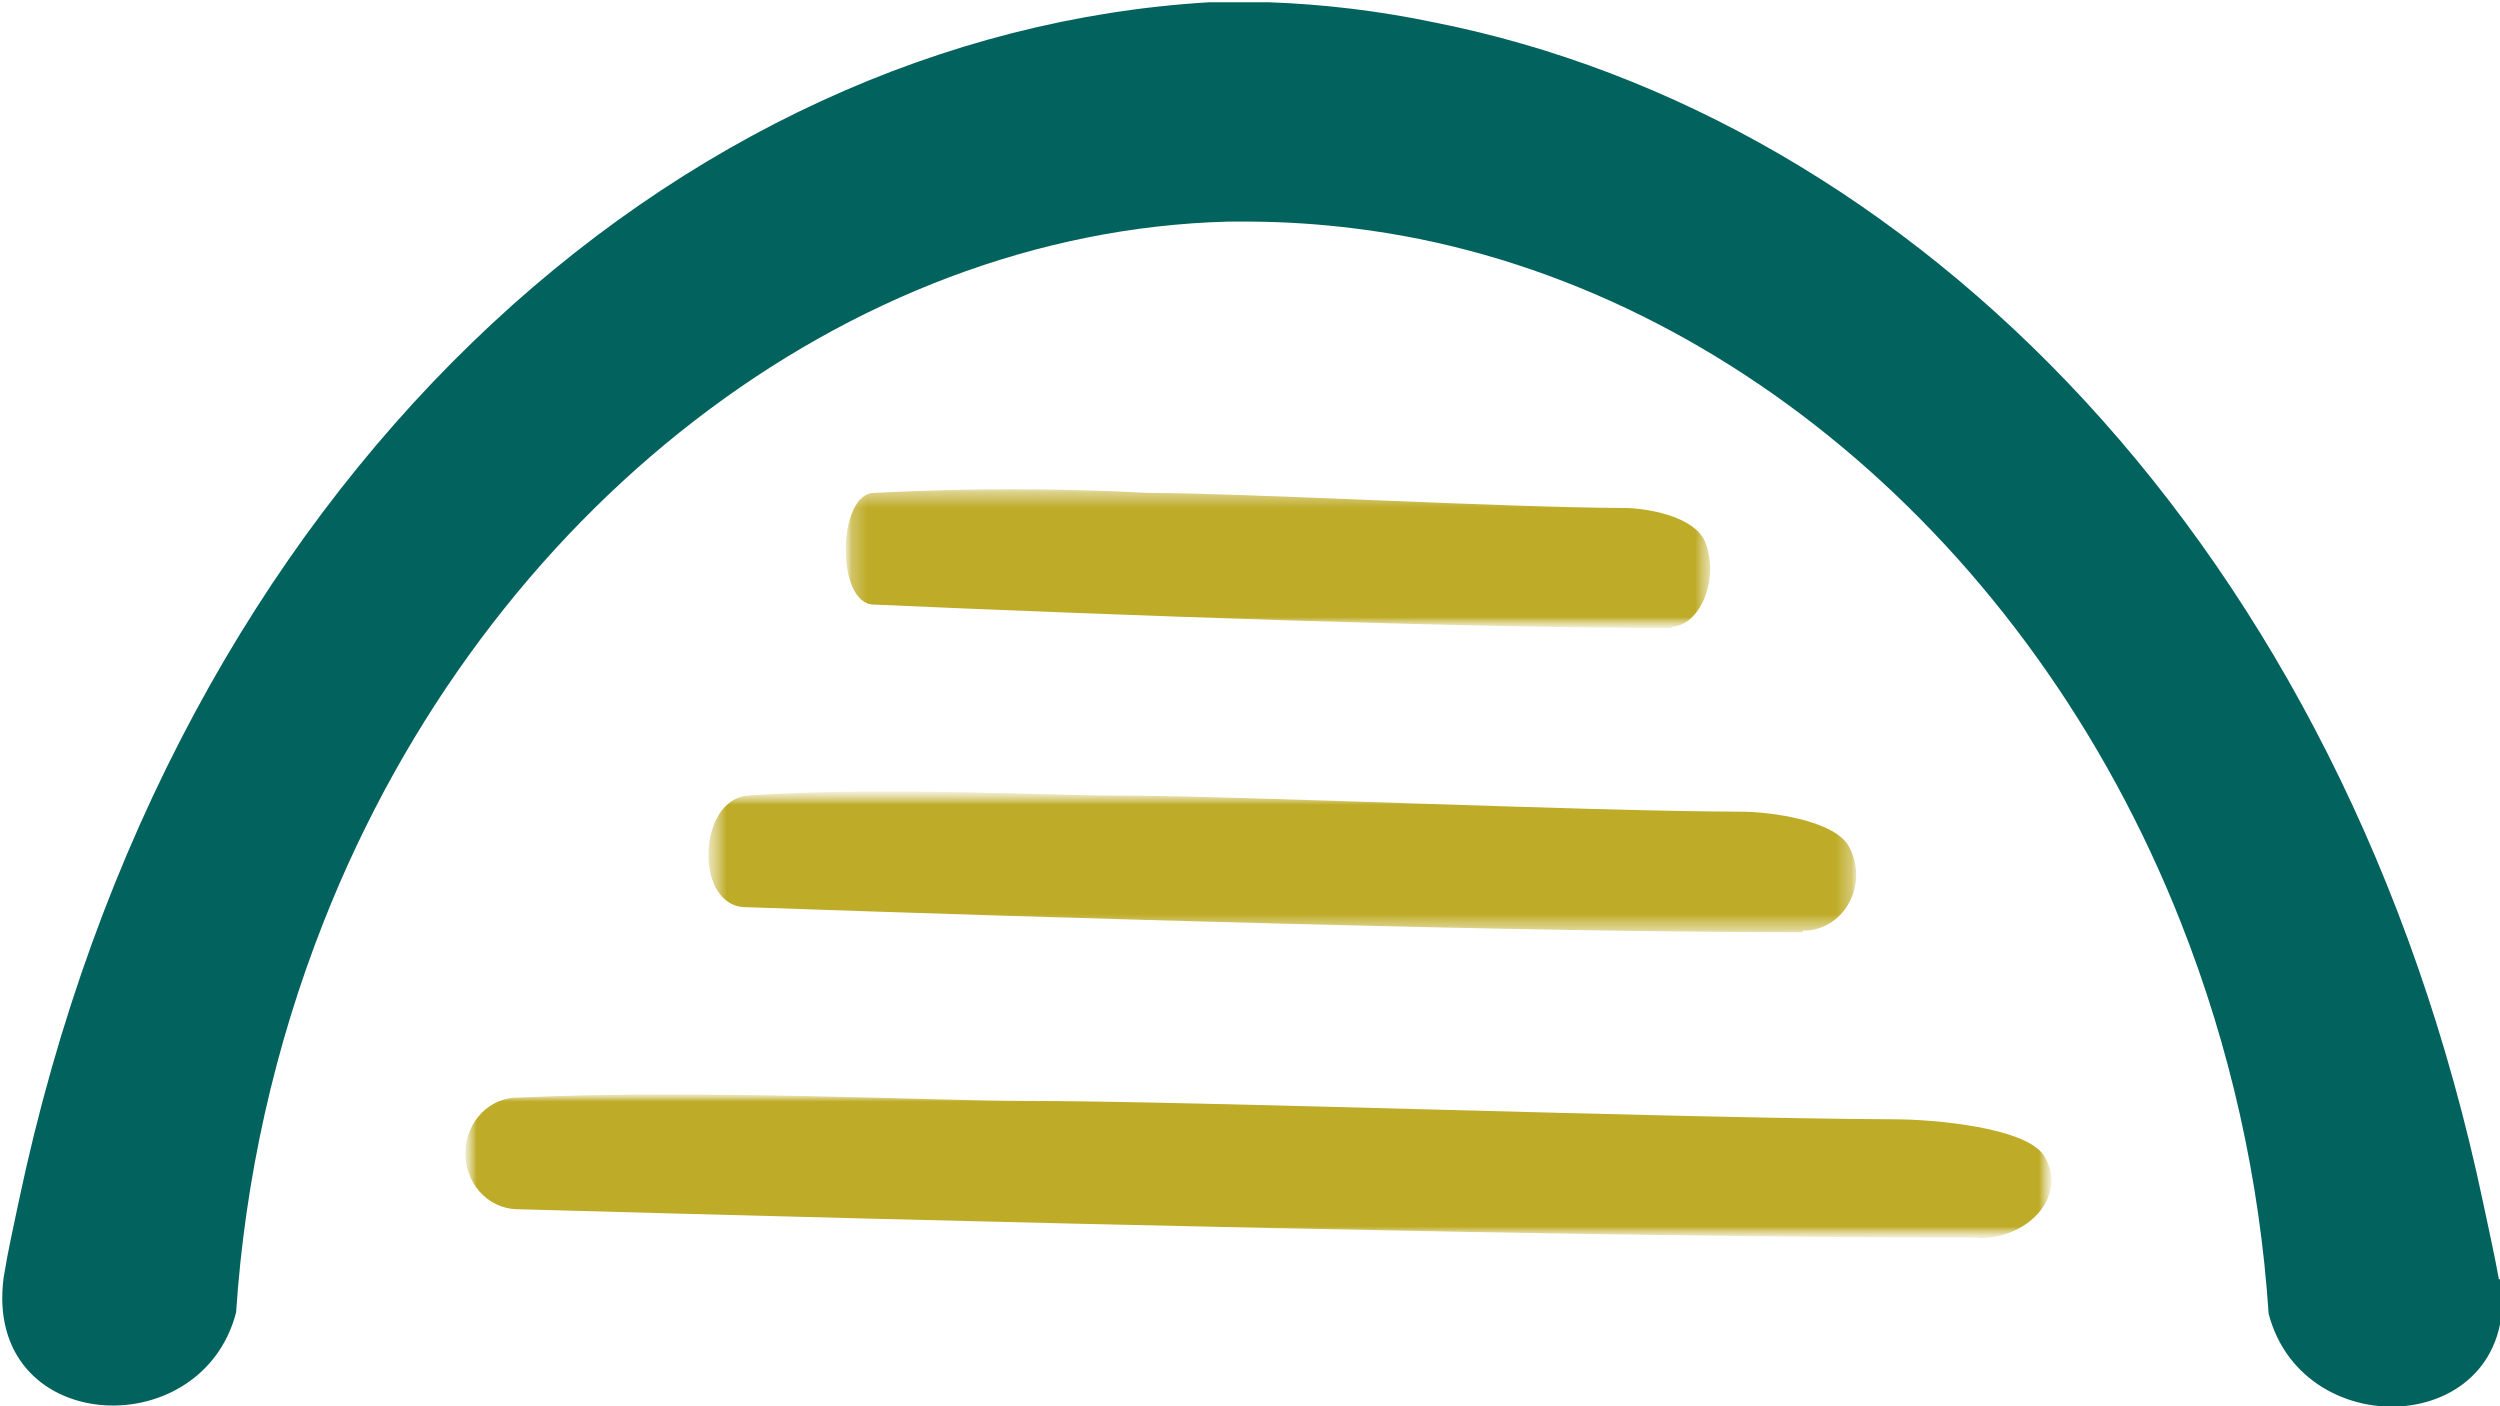
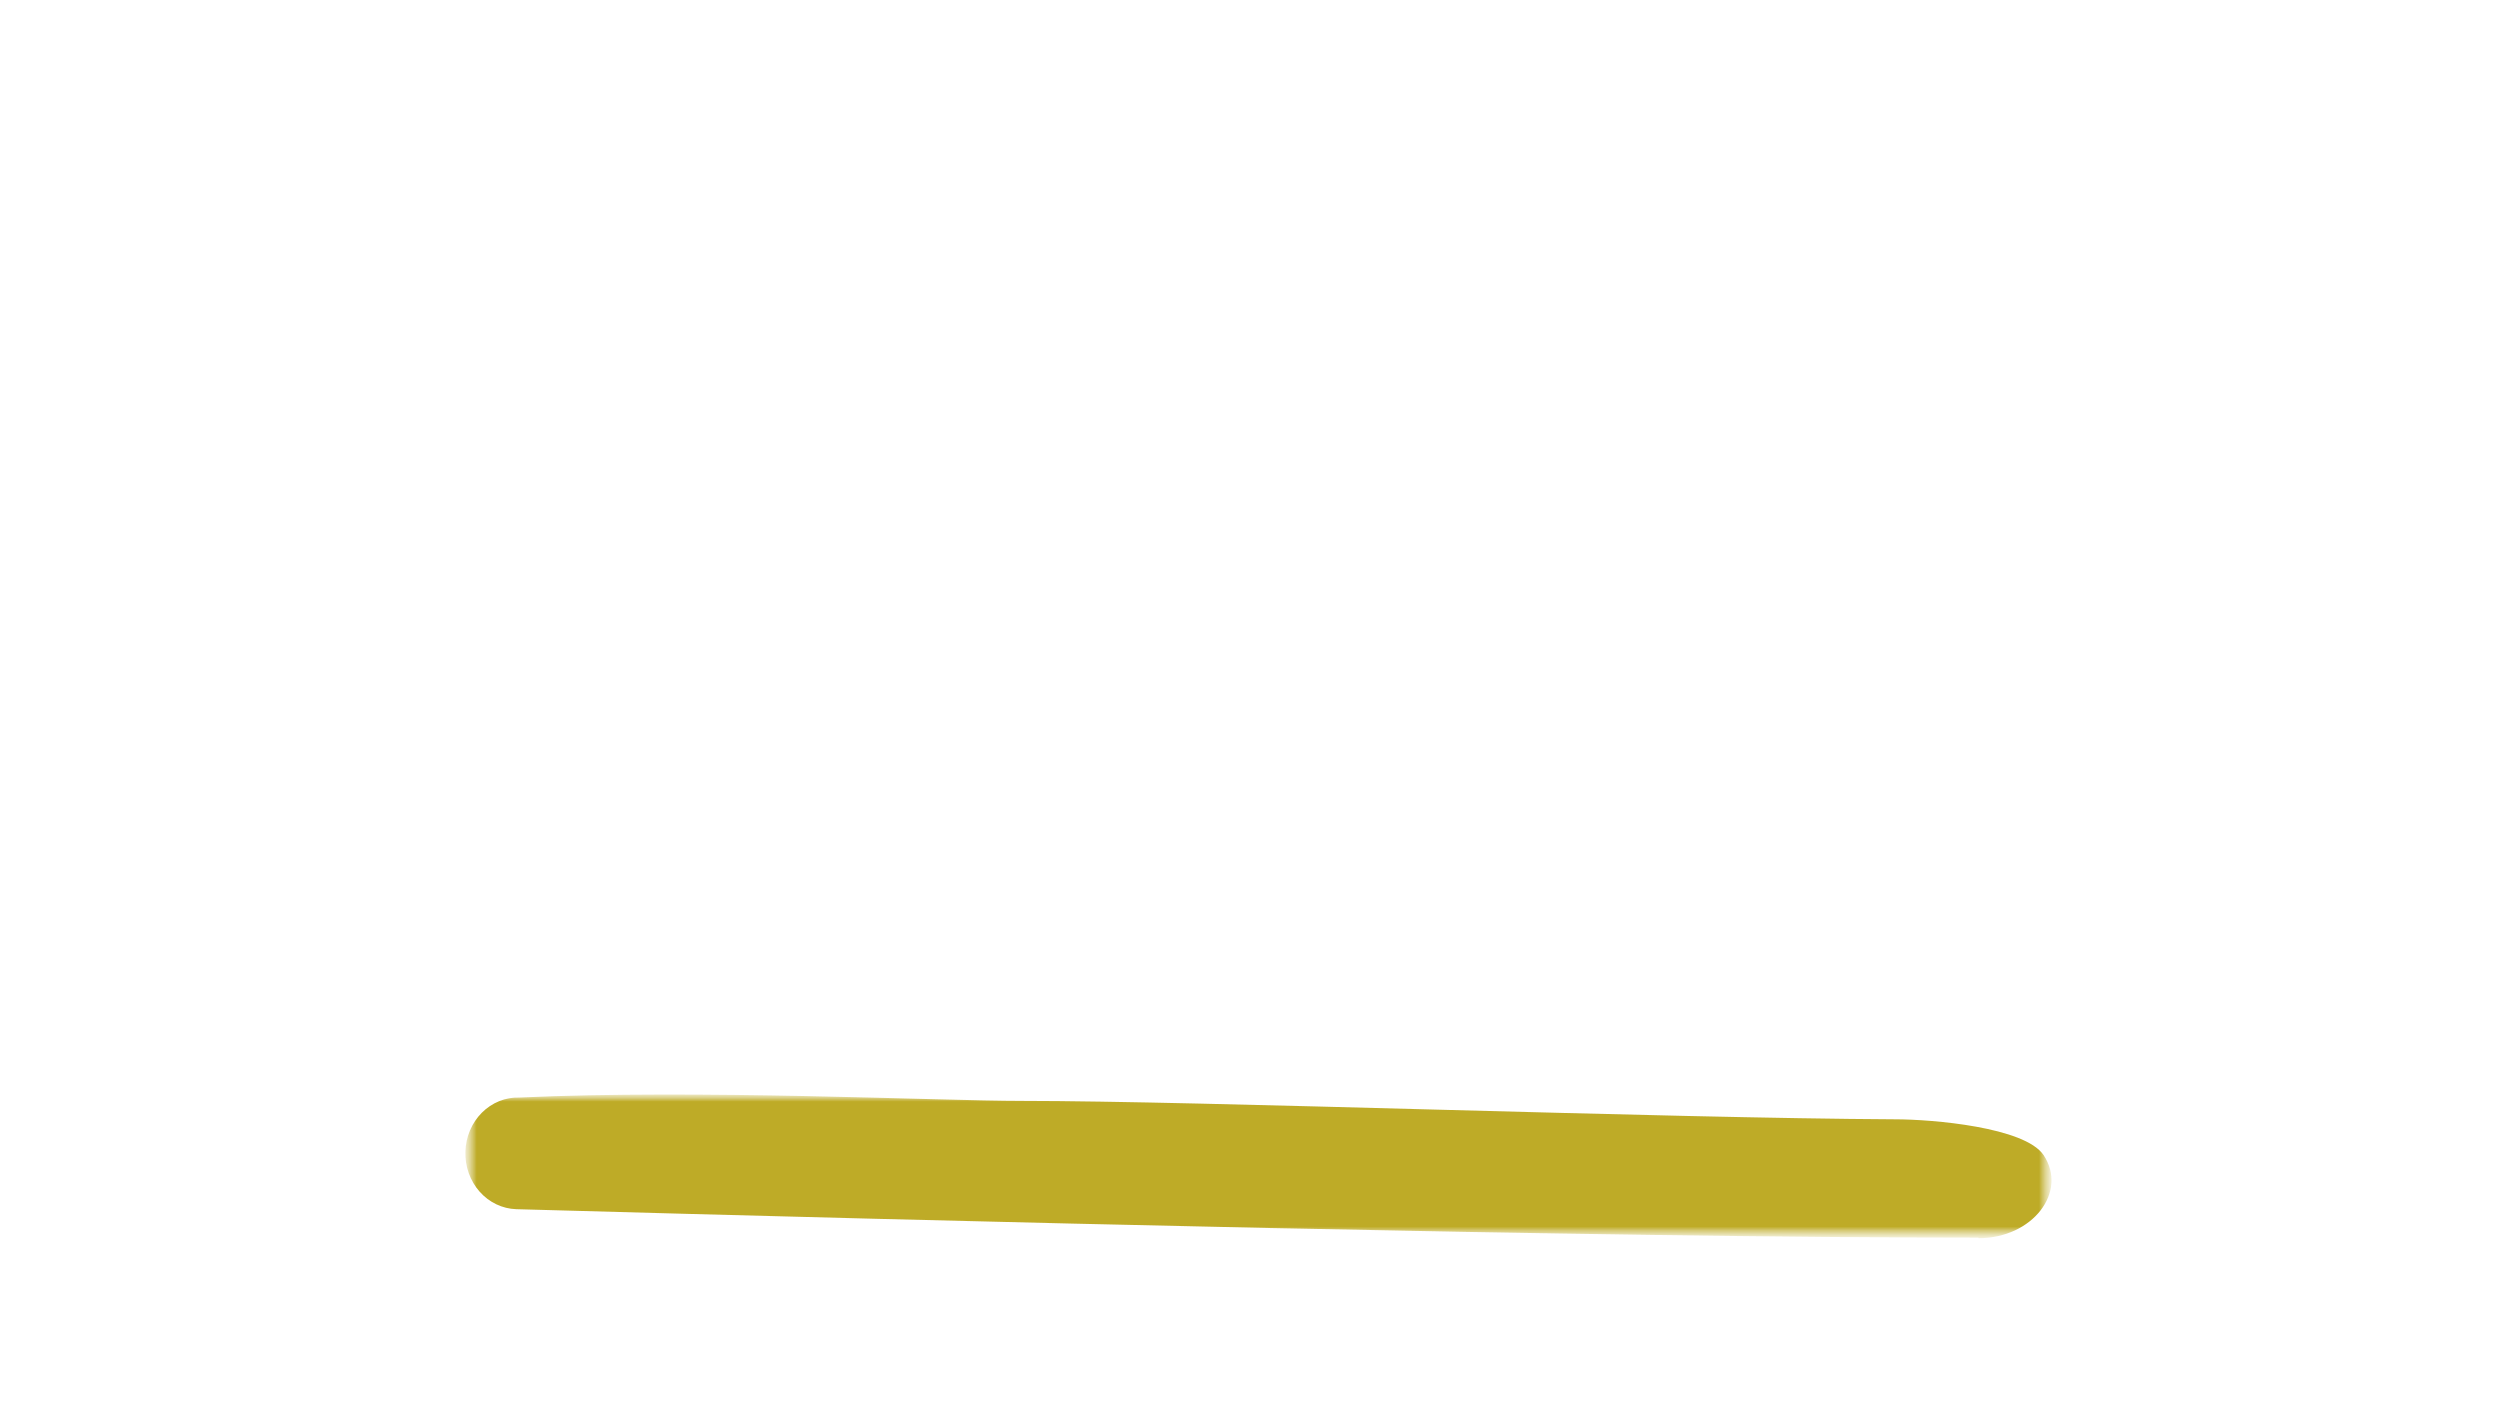
<svg xmlns="http://www.w3.org/2000/svg" width="160" height="90" viewBox="0 0 160 90" fill="none">
  <g clip-path="url(#clip0_533_19993)">
-     <path d="M159.933 81.89C159.631 80.21 159.261 78.603 158.926 76.995C150.061 34.871 122.258 7.467 91.769 1.429C88.271 0.697 84.722 0.267 81.159 0.143H79.11C78.573 0.143 78.002 0.143 77.431 0.143C43.417 2.144 10.947 30.655 1.209 76.852C0.873 78.46 0.504 80.067 0.235 81.747C-1.108 91.822 12.861 92.68 15.11 83.998C15.683 75.391 17.577 66.942 20.718 58.988C31.127 32.584 54.296 14.827 78.573 14.184H80.151C82.317 14.201 84.481 14.345 86.632 14.613C109.196 17.364 129.88 34.442 139.584 59.059C142.725 67.014 144.62 75.462 145.192 84.069C147.442 92.751 161.41 91.894 160.067 81.818" fill="#02625D" />
    <mask id="mask0_533_19993" style="mask-type:luminance" maskUnits="userSpaceOnUse" x="45" y="50" width="74" height="10">
      <path d="M118.799 50.663H45.364V59.702H118.799V50.663Z" fill="white" />
    </mask>
    <g mask="url(#mask0_533_19993)">
      <mask id="mask1_533_19993" style="mask-type:luminance" maskUnits="userSpaceOnUse" x="45" y="50" width="74" height="10">
        <path d="M118.799 50.663H45.364V59.702H118.799V50.663Z" fill="white" />
      </mask>
      <g mask="url(#mask1_533_19993)">
-         <path d="M115.408 59.666C97.88 59.666 68.063 58.773 47.748 58.059C44.39 58.059 44.626 51.092 47.916 50.913C56.243 50.341 67.224 50.913 71.186 50.913C79.245 50.913 101.003 51.913 111.48 51.949C113.226 51.949 117.49 52.485 118.363 54.236C118.655 54.787 118.803 55.411 118.794 56.043C118.785 56.675 118.618 57.294 118.311 57.835C118.004 58.377 117.567 58.821 117.045 59.124C116.523 59.427 115.935 59.577 115.341 59.559" fill="#BEAB27" />
-       </g>
+         </g>
    </g>
    <mask id="mask2_533_19993" style="mask-type:luminance" maskUnits="userSpaceOnUse" x="54" y="31" width="56" height="10">
-       <path d="M109.599 31.262H54.162V40.194H109.599V31.262Z" fill="white" />
-     </mask>
+       </mask>
    <g mask="url(#mask2_533_19993)">
      <mask id="mask3_533_19993" style="mask-type:luminance" maskUnits="userSpaceOnUse" x="54" y="31" width="56" height="10">
        <path d="M109.599 31.262H54.162V40.194H109.599V31.262Z" fill="white" />
      </mask>
      <g mask="url(#mask3_533_19993)">
-         <path d="M107.047 40.194C93.784 40.194 71.287 39.373 55.941 38.694C53.456 38.694 53.591 31.548 55.941 31.548C61.802 31.228 67.675 31.228 73.536 31.548C79.614 31.548 96.034 32.477 103.992 32.513C105.301 32.513 108.525 33.013 109.163 34.764C110.036 37.122 108.793 40.087 106.913 40.123" fill="#BEAB27" />
-       </g>
+         </g>
    </g>
    <mask id="mask4_533_19993" style="mask-type:luminance" maskUnits="userSpaceOnUse" x="29" y="69" width="103" height="11">
      <path d="M131.291 69.992H29.717V79.21H131.291V69.992Z" fill="white" />
    </mask>
    <g mask="url(#mask4_533_19993)">
      <mask id="mask5_533_19993" style="mask-type:luminance" maskUnits="userSpaceOnUse" x="29" y="69" width="103" height="11">
        <path d="M131.291 69.992H29.717V79.21H131.291V69.992Z" fill="white" />
      </mask>
      <g mask="url(#mask5_533_19993)">
        <path d="M126.623 79.21C102.38 79.21 61.112 78.174 33.041 77.388C32.151 77.359 31.307 76.956 30.696 76.266C30.085 75.576 29.757 74.655 29.784 73.708C29.811 72.76 30.19 71.863 30.839 71.213C31.487 70.563 32.352 70.214 33.242 70.242C44.76 69.706 59.937 70.457 65.444 70.457C76.558 70.457 106.678 71.564 121.284 71.636C123.669 71.636 129.578 72.136 130.787 73.922C132.365 76.28 130.082 79.246 126.623 79.246" fill="#BEAB27" />
      </g>
    </g>
  </g>
  <defs>
    <clipPath id="clip0_533_19993">
      <rect width="160" height="90" fill="white" />
    </clipPath>
  </defs>
</svg>